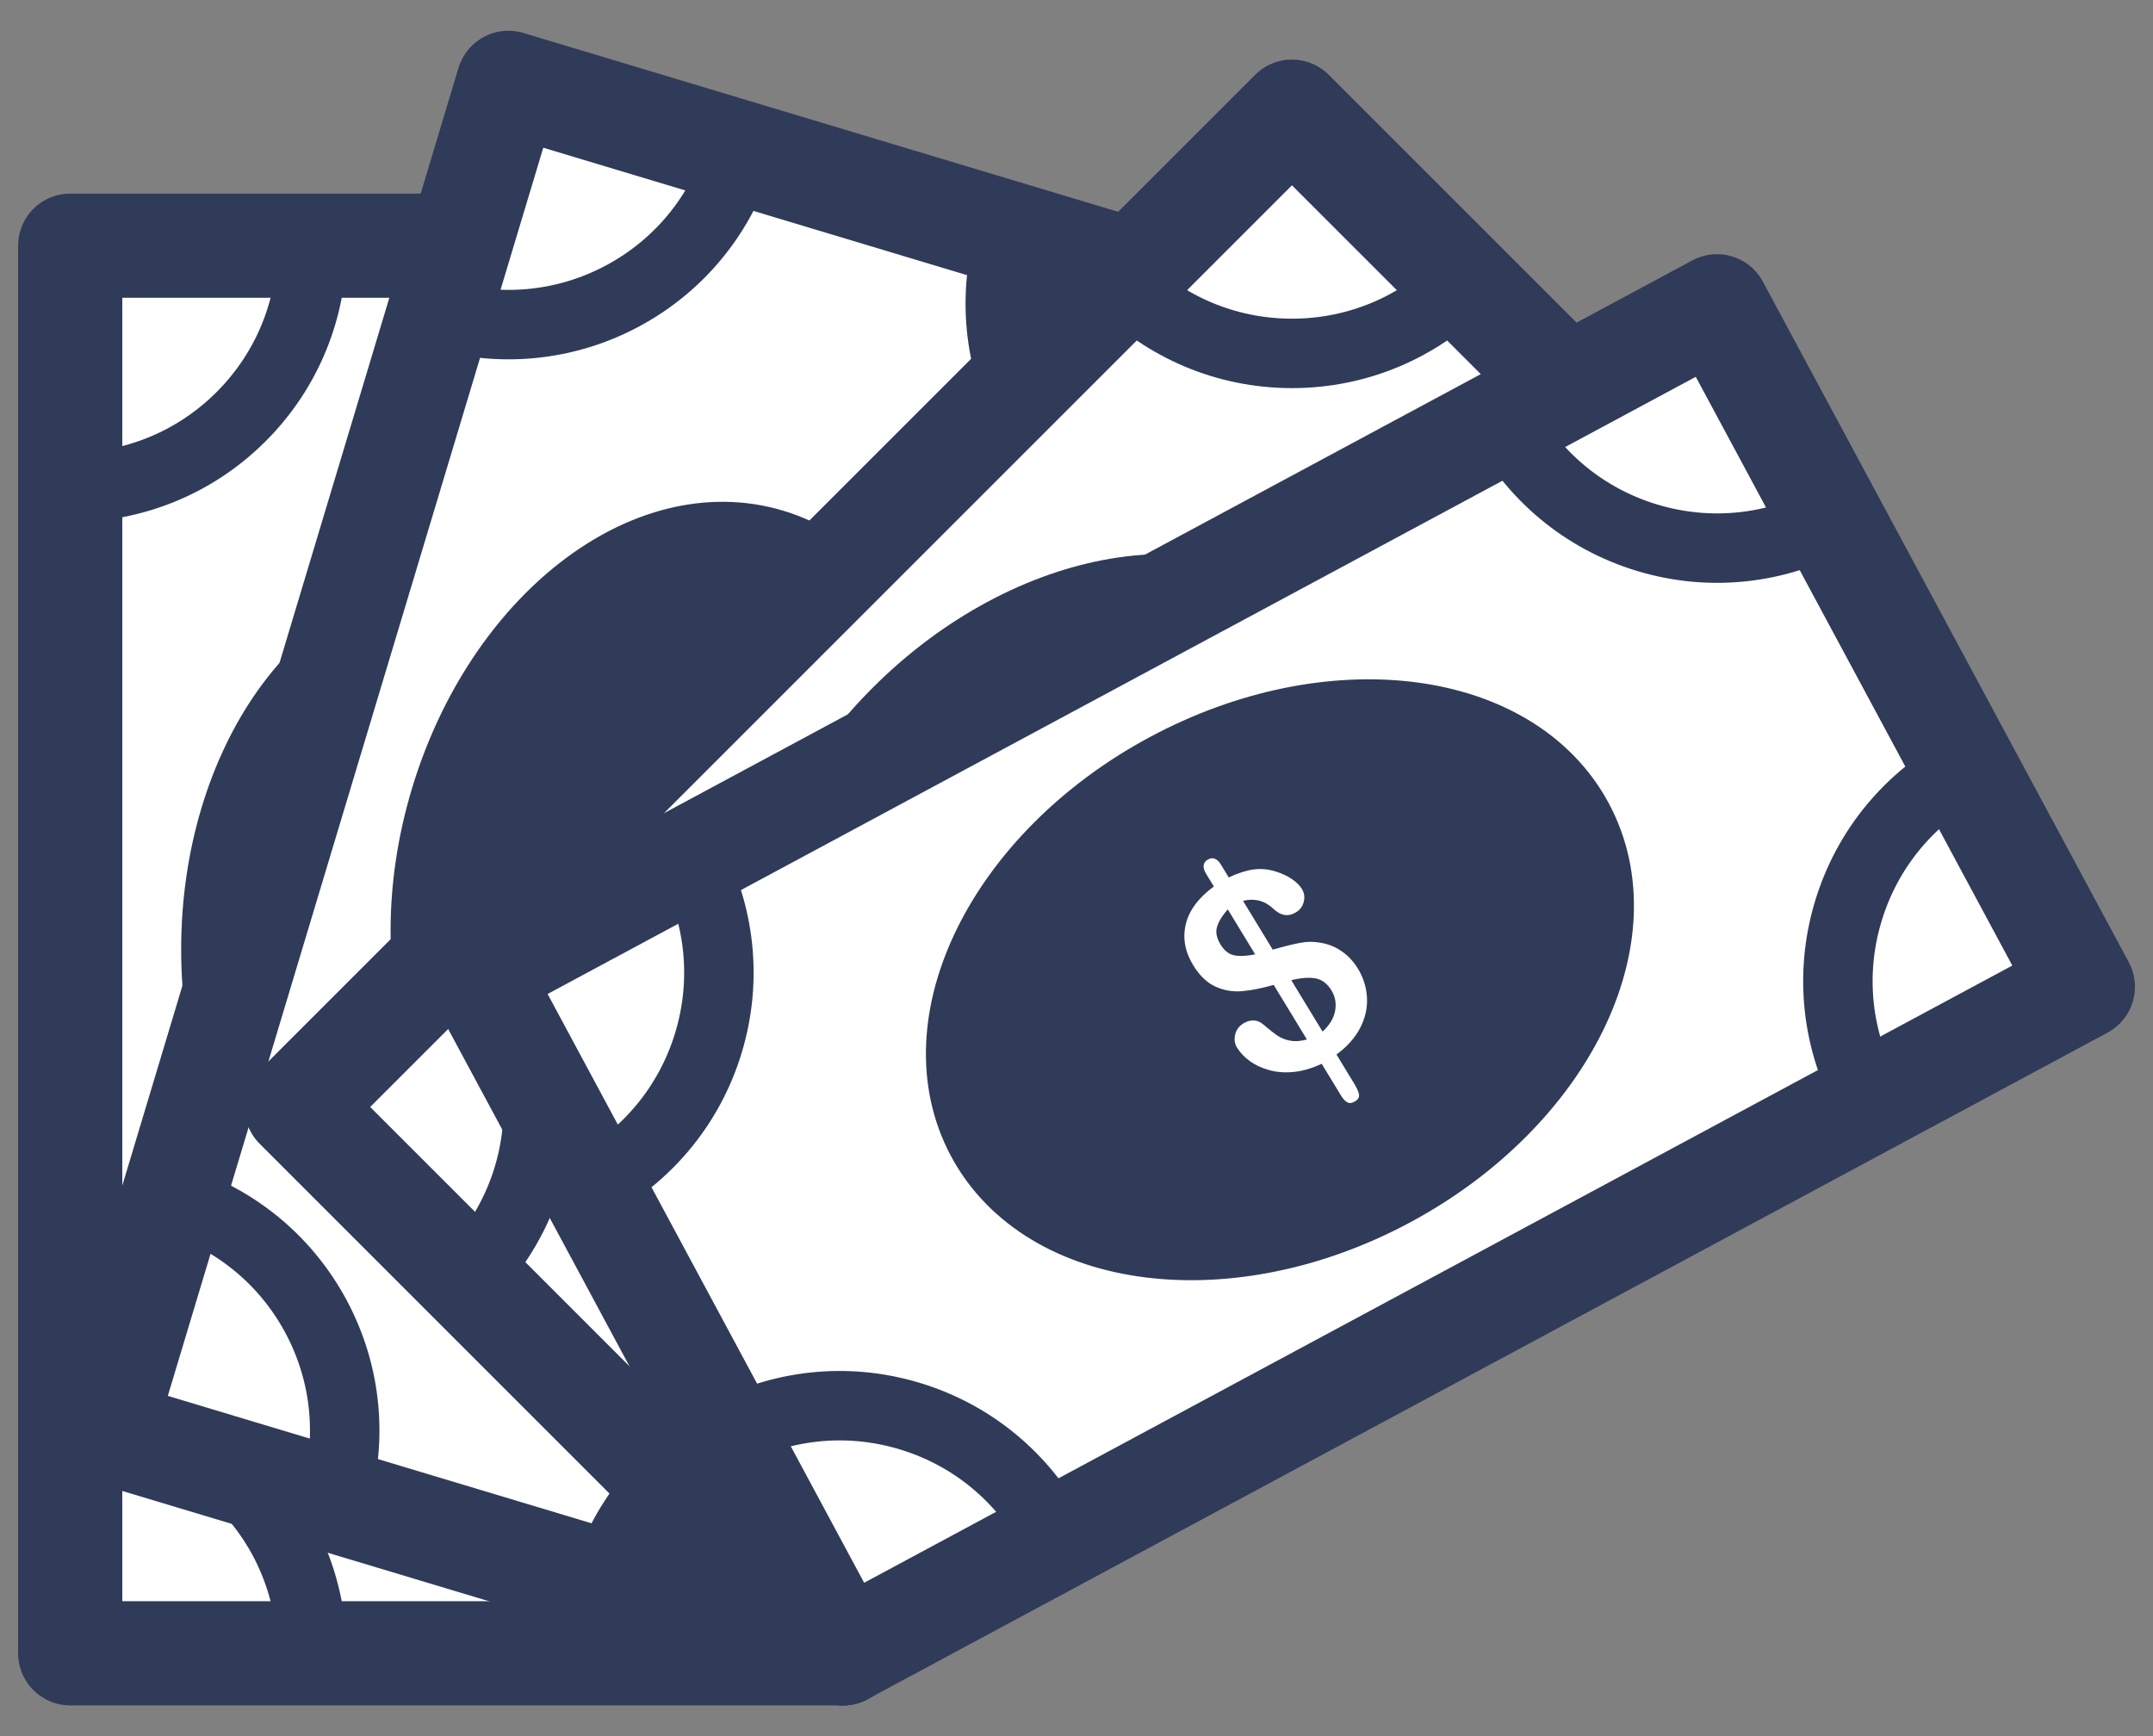
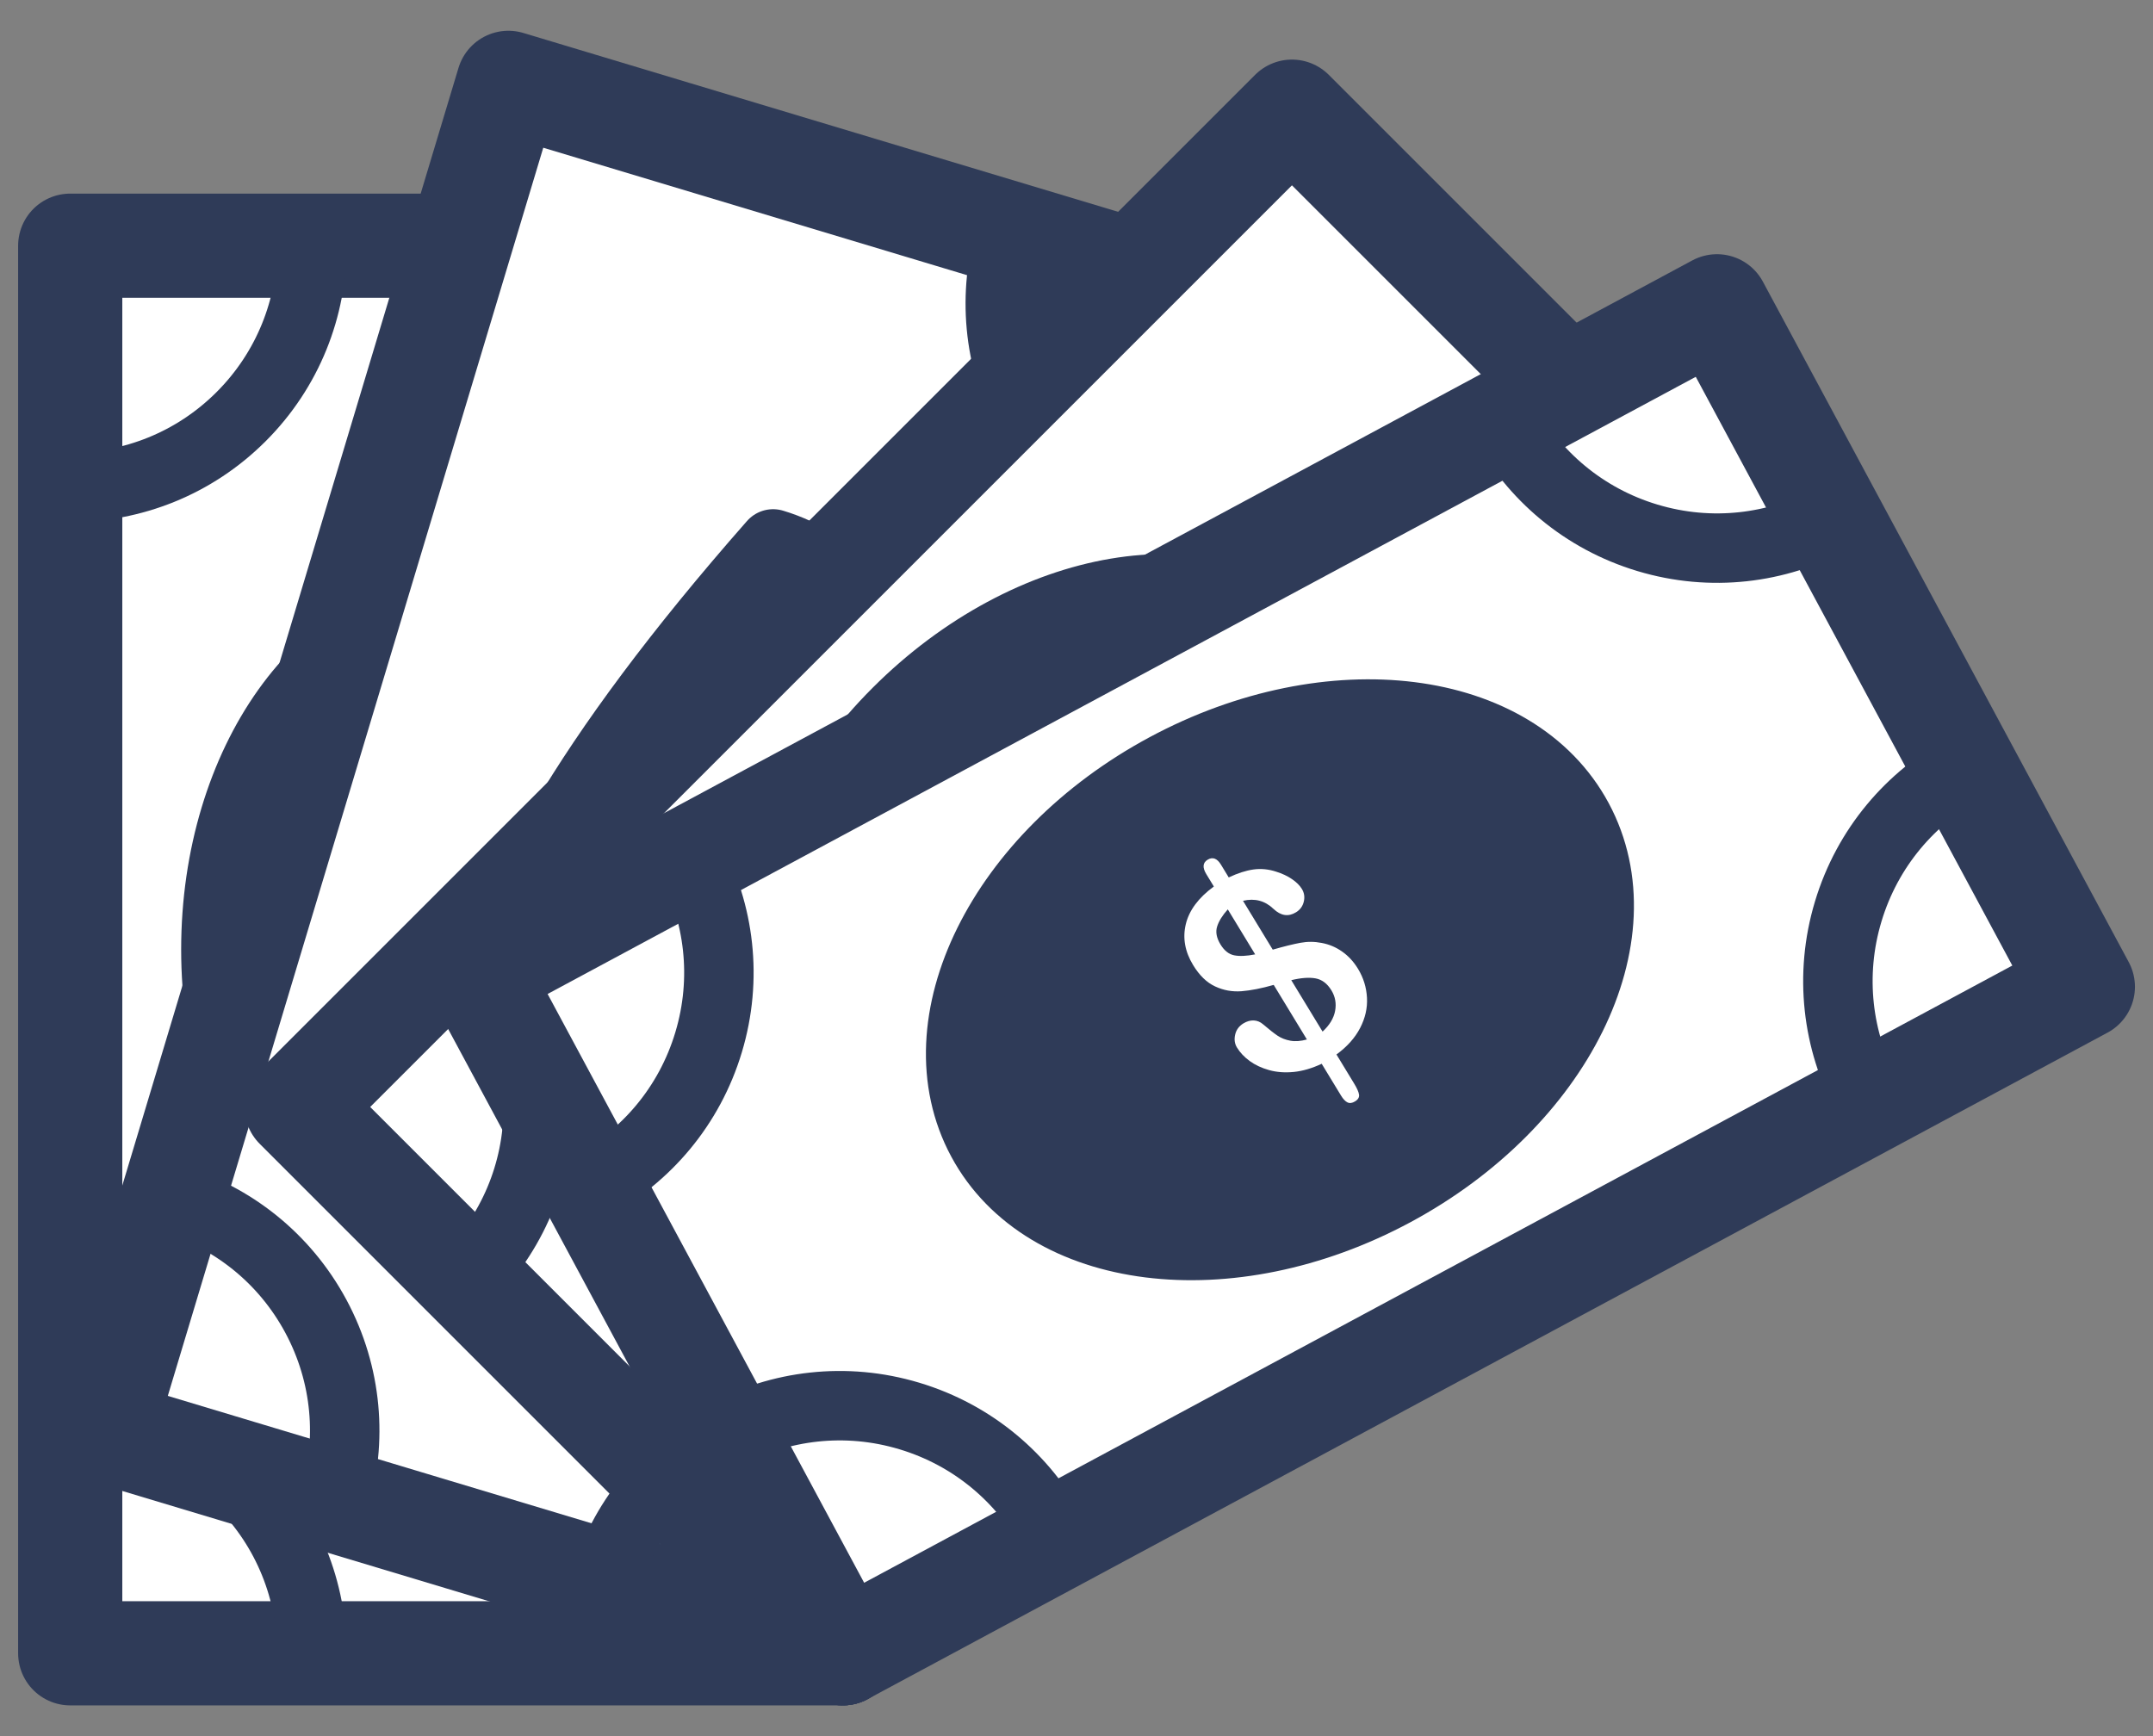
<svg xmlns="http://www.w3.org/2000/svg" width="62" height="50" viewBox="0 0 62 50" fill="none">
  <rect x="0" y="0" width="62" height="50" fill="#808080" stroke="none" />
  <path d="M24.273 7.076H2.022V47.615H24.273V7.076Z" fill="white" stroke="#2F3B58" stroke-width="3" stroke-miterlimit="10" stroke-linecap="round" stroke-linejoin="round" />
  <path d="M13.147 37.093C16.974 37.093 20.077 32.729 20.077 27.345C20.077 21.961 16.974 17.597 13.147 17.597C9.32 17.597 6.217 21.961 6.217 27.345C6.217 32.729 9.32 37.093 13.147 37.093Z" fill="#2F3B58" stroke="#2F3B58" stroke-width="2" stroke-miterlimit="10" stroke-linecap="round" stroke-linejoin="round" />
  <path d="M2.02 14.038C3.802 14.038 5.584 13.359 6.944 11.999C8.303 10.64 8.983 8.858 8.983 7.076" stroke="#2F3B58" stroke-width="2" stroke-miterlimit="10" />
  <path d="M17.123 7.075C17.123 8.857 17.802 10.639 19.162 11.999C20.521 13.358 22.303 14.038 24.085 14.038" stroke="#2F3B58" stroke-width="2" stroke-miterlimit="10" />
  <path d="M24.085 40.652C22.303 40.652 20.521 41.331 19.161 42.691C17.802 44.05 17.122 45.832 17.122 47.614" stroke="#2F3B58" stroke-width="2" stroke-miterlimit="10" />
  <path d="M8.982 47.615C8.982 45.833 8.303 44.051 6.943 42.691C5.584 41.332 3.802 40.652 2.02 40.652" stroke="#2F3B58" stroke-width="2" stroke-miterlimit="10" />
  <path d="M14.64 2.386L2.964 41.206L24.272 47.614L35.947 8.794L14.64 2.386Z" fill="white" stroke="#2F3B58" stroke-width="3" stroke-miterlimit="10" stroke-linecap="round" stroke-linejoin="round" />
-   <path d="M26.092 26.995C27.642 21.84 25.928 16.767 22.263 15.665C18.598 14.562 14.37 17.848 12.819 23.004C11.269 28.159 12.983 33.232 16.648 34.334C20.313 35.436 24.541 32.151 26.092 26.995Z" fill="#2F3B58" stroke="#2F3B58" stroke-width="2" stroke-miterlimit="10" stroke-linecap="round" stroke-linejoin="round" />
-   <path d="M12.634 9.052C14.341 9.566 16.243 9.428 17.937 8.518C19.63 7.608 20.794 6.097 21.308 4.391" stroke="#2F3B58" stroke-width="2" stroke-miterlimit="10" />
+   <path d="M26.092 26.995C27.642 21.84 25.928 16.767 22.263 15.665C11.269 28.159 12.983 33.232 16.648 34.334C20.313 35.436 24.541 32.151 26.092 26.995Z" fill="#2F3B58" stroke="#2F3B58" stroke-width="2" stroke-miterlimit="10" stroke-linecap="round" stroke-linejoin="round" />
  <path d="M29.102 6.734C28.588 8.441 28.726 10.343 29.636 12.037C30.546 13.73 32.057 14.894 33.763 15.408" stroke="#2F3B58" stroke-width="2" stroke-miterlimit="10" />
  <path d="M26.098 40.893C24.391 40.379 22.489 40.517 20.795 41.427C19.102 42.337 17.938 43.848 17.424 45.554" stroke="#2F3B58" stroke-width="2" stroke-miterlimit="10" />
  <path d="M9.63 43.211C10.144 41.504 10.006 39.602 9.096 37.908C8.186 36.215 6.675 35.051 4.969 34.537" stroke="#2F3B58" stroke-width="2" stroke-miterlimit="10" />
  <path d="M37.204 3.216L8.539 31.881L24.272 47.615L52.938 18.95L37.204 3.216Z" fill="white" stroke="#2F3B58" stroke-width="3" stroke-miterlimit="10" stroke-linecap="round" stroke-linejoin="round" />
  <path d="M35.638 30.316C39.444 26.509 40.337 21.229 37.63 18.523C34.924 15.816 29.644 16.708 25.837 20.515C22.03 24.322 21.138 29.602 23.845 32.308C26.551 35.014 31.831 34.122 35.638 30.316Z" fill="#2F3B58" stroke="#2F3B58" stroke-width="2" stroke-miterlimit="10" stroke-linecap="round" stroke-linejoin="round" />
-   <path d="M32.281 8.138C33.541 9.398 35.282 10.178 37.205 10.178C39.128 10.178 40.868 9.399 42.128 8.139" stroke="#2F3B58" stroke-width="2" stroke-miterlimit="10" />
  <path d="M47.883 13.893C46.623 15.153 45.843 16.894 45.843 18.817C45.843 20.74 46.622 22.48 47.882 23.74" stroke="#2F3B58" stroke-width="2" stroke-miterlimit="10" />
  <path d="M29.063 42.559C27.803 41.299 26.062 40.519 24.139 40.519C22.216 40.519 20.476 41.298 19.216 42.558" stroke="#2F3B58" stroke-width="2" stroke-miterlimit="10" />
  <path d="M13.461 36.803C14.721 35.543 15.501 33.802 15.501 31.879C15.501 29.956 14.722 28.216 13.462 26.956" stroke="#2F3B58" stroke-width="2" stroke-miterlimit="10" />
  <path d="M49.444 8.821L13.738 28.016L24.274 47.615L59.98 28.419L49.444 8.821Z" fill="white" stroke="#2F3B58" stroke-width="3" stroke-miterlimit="10" stroke-linecap="round" stroke-linejoin="round" />
  <path d="M40.14 34.321C44.882 31.772 47.257 26.973 45.444 23.602C43.632 20.231 38.319 19.564 33.577 22.113C28.835 24.663 26.46 29.462 28.272 32.833C30.085 36.204 35.398 36.87 40.14 34.321Z" fill="#2F3B58" stroke="#2F3B58" stroke-width="2" stroke-miterlimit="10" stroke-linecap="round" stroke-linejoin="round" />
  <path d="M43.312 12.117C44.156 13.687 45.598 14.935 47.44 15.489C49.281 16.043 51.172 15.798 52.742 14.954" stroke="#2F3B58" stroke-width="2" stroke-miterlimit="10" />
  <path d="M56.595 22.123C55.025 22.967 53.777 24.409 53.223 26.251C52.669 28.092 52.914 29.983 53.758 31.553" stroke="#2F3B58" stroke-width="2" stroke-miterlimit="10" />
  <path d="M30.316 44.153C29.472 42.583 28.03 41.335 26.188 40.781C24.347 40.227 22.456 40.472 20.886 41.316" stroke="#2F3B58" stroke-width="2" stroke-miterlimit="10" />
  <path d="M17.033 34.147C18.603 33.303 19.851 31.861 20.405 30.019C20.959 28.178 20.714 26.287 19.87 24.717" stroke="#2F3B58" stroke-width="2" stroke-miterlimit="10" />
  <path d="M38.057 27.156C37.854 27.116 37.65 27.115 37.446 27.153C37.242 27.191 36.977 27.256 36.651 27.35L35.795 25.943C36.135 25.863 36.428 25.941 36.674 26.177C36.885 26.376 37.101 26.409 37.321 26.274C37.438 26.203 37.513 26.101 37.545 25.969C37.577 25.837 37.559 25.714 37.49 25.601C37.428 25.5 37.333 25.405 37.203 25.317C37.074 25.229 36.923 25.158 36.752 25.105C36.532 25.032 36.313 25.011 36.095 25.041C35.877 25.072 35.64 25.148 35.384 25.27L35.162 24.905C35.05 24.72 34.921 24.672 34.777 24.759C34.635 24.845 34.622 24.983 34.737 25.173L34.955 25.531C34.513 25.855 34.244 26.217 34.148 26.615C34.052 27.013 34.122 27.406 34.358 27.794C34.539 28.092 34.75 28.297 34.992 28.409C35.233 28.522 35.487 28.567 35.752 28.547C36.017 28.526 36.326 28.466 36.679 28.365L37.635 29.937C37.458 29.986 37.299 29.998 37.158 29.972C37.017 29.946 36.895 29.898 36.79 29.828C36.685 29.757 36.546 29.648 36.373 29.5C36.294 29.431 36.205 29.394 36.106 29.389C36.007 29.384 35.907 29.413 35.806 29.474C35.68 29.551 35.601 29.658 35.569 29.797C35.537 29.936 35.554 30.058 35.62 30.167C35.709 30.313 35.832 30.444 35.987 30.557C36.142 30.67 36.329 30.758 36.547 30.819C36.765 30.88 37.001 30.897 37.256 30.872C37.511 30.847 37.779 30.768 38.061 30.637L38.616 31.55C38.679 31.654 38.742 31.72 38.805 31.75C38.868 31.78 38.94 31.77 39.021 31.72C39.109 31.667 39.147 31.601 39.136 31.525C39.125 31.448 39.079 31.344 38.998 31.211L38.486 30.369C38.792 30.146 39.019 29.892 39.167 29.607C39.315 29.322 39.381 29.031 39.365 28.734C39.349 28.436 39.263 28.159 39.107 27.902C38.982 27.697 38.83 27.531 38.649 27.405C38.47 27.278 38.272 27.195 38.057 27.156ZM36.145 27.486C35.897 27.535 35.695 27.544 35.541 27.513C35.386 27.482 35.255 27.378 35.146 27.199C35.032 27.012 35 26.84 35.05 26.683C35.1 26.526 35.202 26.362 35.357 26.19L36.145 27.486ZM38.447 29.115C38.407 29.328 38.286 29.526 38.086 29.71L37.185 28.229C37.465 28.161 37.697 28.144 37.883 28.177C38.069 28.211 38.221 28.326 38.341 28.522C38.452 28.704 38.487 28.902 38.447 29.115Z" fill="white" />
</svg>